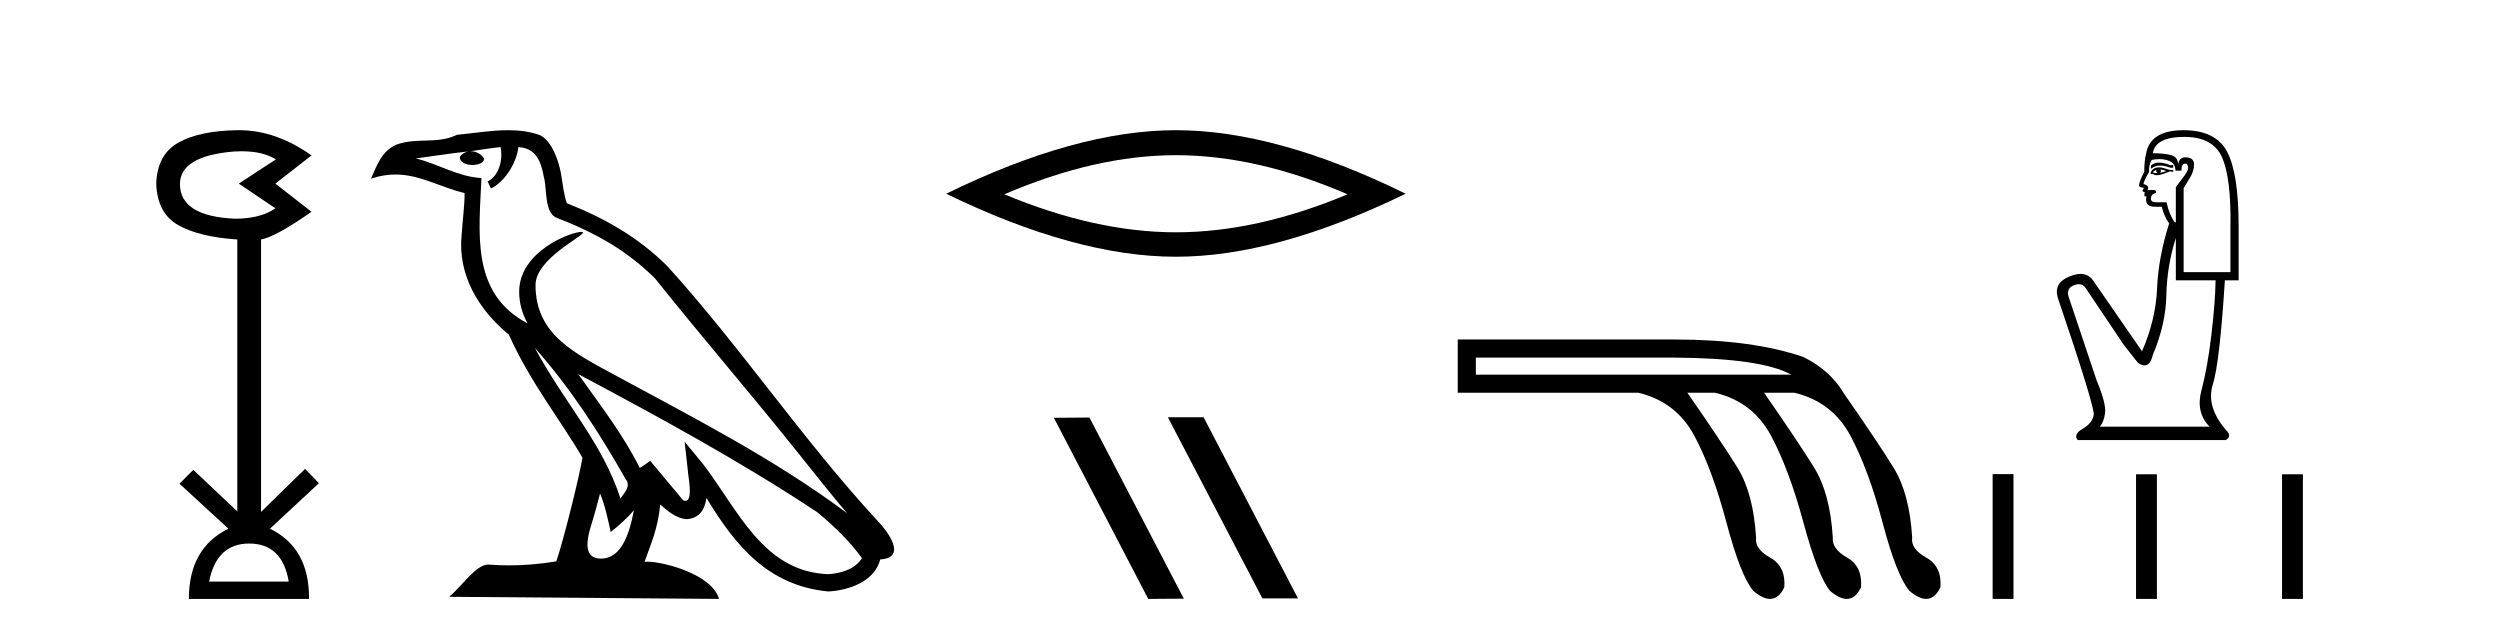
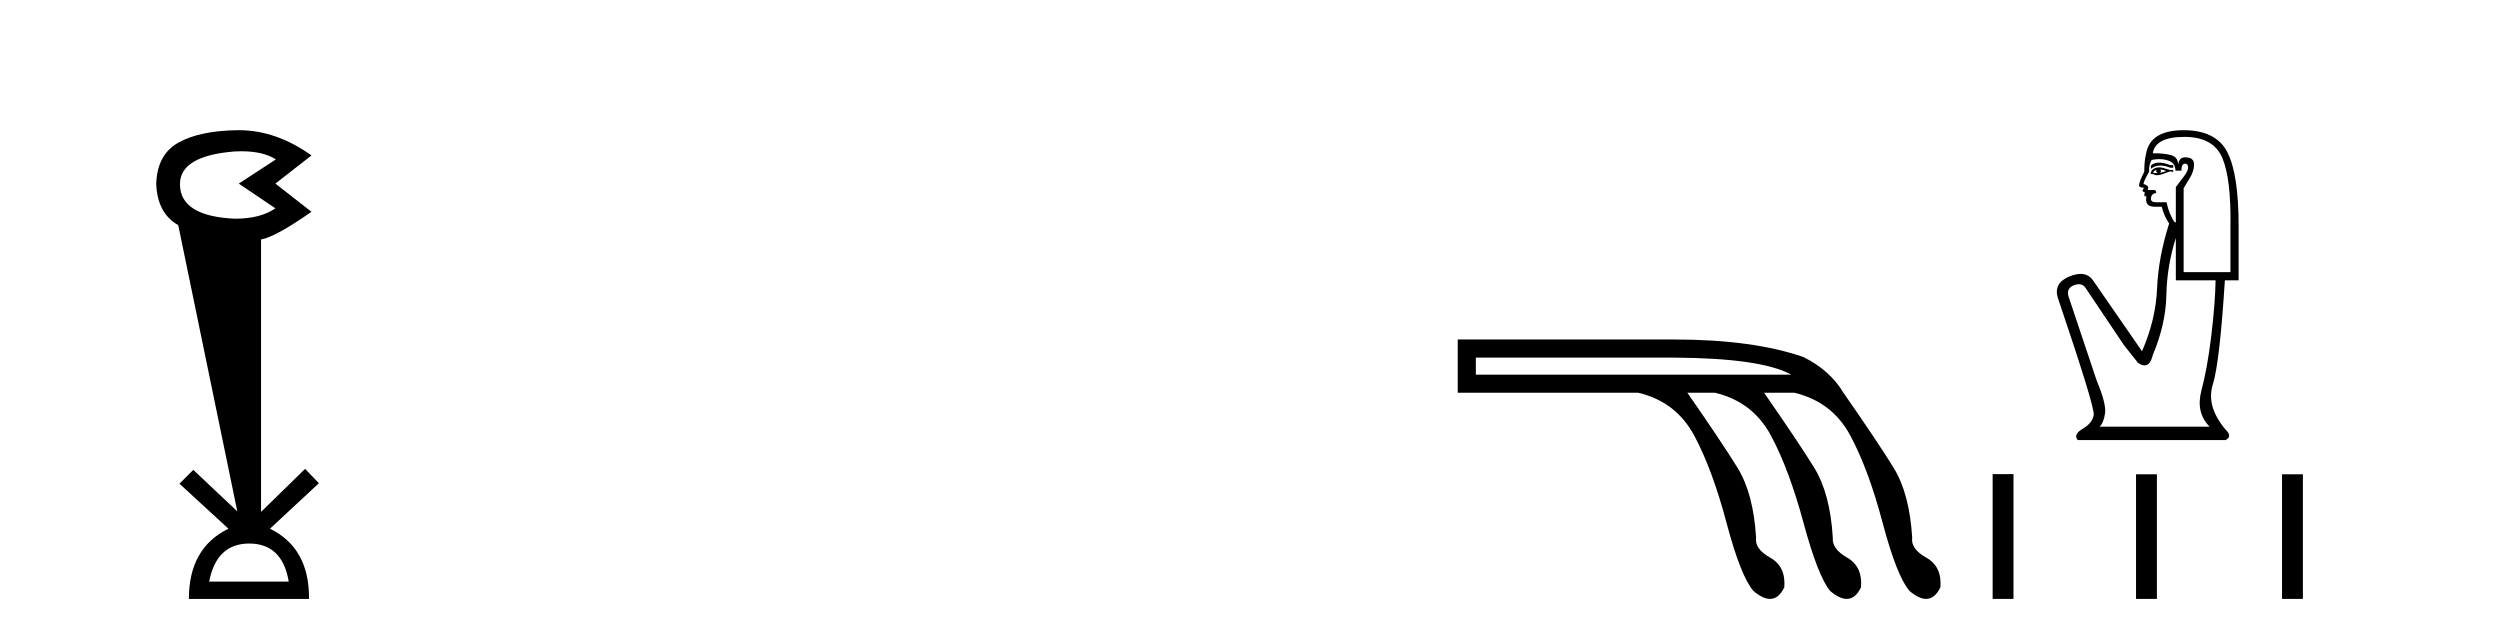
<svg xmlns="http://www.w3.org/2000/svg" width="162.0" height="41.0">
-   <path d="M 15.644 9.802 Q 17.047 9.802 17.877 10.328 L 15.474 11.898 L 17.845 13.499 Q 16.884 14.172 15.218 14.172 Q 11.662 14.012 11.662 11.93 Q 11.662 10.103 15.186 9.815 Q 15.422 9.802 15.644 9.802 ZM 16.147 35.221 Q 18.294 35.221 18.71 37.688 L 13.552 37.688 Q 14.033 35.221 16.147 35.221 ZM 15.487 8.437 Q 15.441 8.437 15.394 8.437 Q 12.944 8.469 11.566 9.238 Q 10.188 10.007 10.124 11.898 Q 10.188 13.82 11.55 14.589 Q 12.911 15.358 15.378 15.518 L 15.378 33.139 L 12.527 30.447 L 11.63 31.344 L 14.802 34.26 Q 12.239 35.509 12.239 38.809 L 20.024 38.809 Q 20.056 35.509 17.493 34.26 L 20.665 31.312 L 19.768 30.383 L 16.916 33.171 L 16.916 15.518 Q 17.845 15.358 20.184 13.724 L 17.845 11.898 L 20.184 10.071 Q 17.889 8.437 15.487 8.437 Z" style="fill:#000000;stroke:none" />
-   <path d="M 34.655 22.54 L 34.655 22.54 C 36.949 25.118 38.848 28.06 40.541 31.048 C 40.897 31.486 40.497 31.888 40.203 32.305 C 39.088 28.763 36.52 26.03 34.655 22.54 ZM 32.434 9.529 C 32.626 10.422 32.273 11.451 31.596 11.755 L 31.813 12.217 C 32.658 11.815 33.471 10.612 33.592 9.532 C 34.746 9.601 35.062 10.47 35.242 11.479 C 35.459 12.168 35.239 13.841 36.113 14.13 C 38.693 15.129 40.666 16.285 42.436 18.031 C 45.491 21.852 48.683 25.552 51.738 29.376 C 52.925 30.865 54.011 32.228 54.892 33.257 C 50.253 29.789 45.069 27.136 39.983 24.38 C 37.281 22.911 34.702 21.71 34.702 18.477 C 34.702 16.738 37.906 15.281 37.774 15.055 C 37.762 15.035 37.725 15.026 37.667 15.026 C 37.009 15.026 33.642 16.274 33.642 18.907 C 33.642 19.637 33.837 20.313 34.177 20.944 C 34.172 20.944 34.167 20.943 34.161 20.943 C 30.469 18.986 31.055 15.028 31.198 11.538 C 29.664 11.453 28.399 10.616 26.942 10.267 C 28.072 10.121 29.199 9.933 30.332 9.816 L 30.332 9.816 C 30.12 9.858 29.925 9.982 29.796 10.154 C 29.777 10.526 30.198 10.69 30.608 10.69 C 31.009 10.69 31.399 10.534 31.361 10.264 C 31.18 9.982 30.85 9.799 30.512 9.799 C 30.503 9.799 30.493 9.799 30.483 9.799 C 31.047 9.719 31.797 9.599 32.434 9.529 ZM 38.884 31.976 C 39.215 32.78 39.387 33.632 39.574 34.476 C 40.112 34.04 40.633 33.593 41.075 33.06 L 41.075 33.06 C 40.787 34.623 40.251 36.199 38.949 36.199 C 38.161 36.199 37.797 35.667 38.302 34.054 C 38.54 33.293 38.729 32.566 38.884 31.976 ZM 37.47 24.242 L 37.47 24.242 C 42.736 27.047 47.95 29.879 52.93 33.171 C 54.103 34.122 55.148 35.181 55.856 36.172 C 55.387 36.901 54.493 37.152 53.667 37.207 C 49.452 37.06 47.802 32.996 45.575 30.093 L 44.364 28.622 L 44.573 30.507 C 44.587 30.846 44.935 32.452 44.417 32.452 C 44.373 32.452 44.322 32.44 44.265 32.415 L 42.135 29.865 C 41.907 30.015 41.692 30.186 41.457 30.325 C 40.4 28.187 38.854 26.196 37.47 24.242 ZM 32.926 8.437 C 31.819 8.437 30.685 8.636 29.61 8.736 C 28.328 9.361 27.029 8.884 25.685 9.373 C 24.713 9.809 24.441 10.693 24.039 11.576 C 24.612 11.386 25.133 11.308 25.624 11.308 C 27.19 11.308 28.451 12.097 30.108 12.518 C 30.105 13.349 29.974 14.292 29.912 15.242 C 29.656 17.816 31.012 20.076 32.974 21.685 C 34.379 24.814 36.323 27.214 37.742 29.655 C 37.573 30.752 36.552 34.89 36.049 36.376 C 35.064 36.542 34.012 36.636 32.977 36.636 C 32.56 36.636 32.145 36.62 31.739 36.588 C 31.707 36.584 31.676 36.582 31.644 36.582 C 30.846 36.582 29.969 37.945 29.109 38.673 L 46.593 38.809 C 46.147 37.233 43.041 36.397 41.936 36.397 C 41.873 36.397 41.816 36.399 41.767 36.405 C 42.157 35.29 42.643 34.243 42.781 32.686 C 43.269 33.123 43.816 33.595 44.499 33.644 C 45.334 33.582 45.673 33.011 45.779 32.267 C 47.671 35.396 49.787 37.951 53.667 38.327 C 55.008 38.261 56.68 37.675 57.041 36.25 C 58.82 36.149 57.516 34.416 56.856 33.737 C 52.015 28.498 48.02 22.517 43.237 17.238 C 41.395 15.421 39.315 14.192 36.739 13.173 C 36.547 12.702 36.485 12.032 36.36 11.295 C 36.224 10.491 35.795 9.174 35.01 8.765 C 34.342 8.519 33.64 8.437 32.926 8.437 Z" style="fill:#000000;stroke:none" />
-   <path d="M 76.2 10.056 Q 81.443 10.056 87.32 12.59 Q 81.443 15.053 76.2 15.053 Q 70.991 15.053 65.079 12.59 Q 70.991 10.056 76.2 10.056 ZM 76.2 8.437 Q 69.724 8.437 61.313 12.554 Q 69.724 16.637 76.2 16.637 Q 82.675 16.637 91.086 12.554 Q 82.71 8.437 76.2 8.437 Z" style="fill:#000000;stroke:none" />
-   <path d="M 75.721 27.039 L 75.687 27.056 L 81.803 38.775 L 84.109 38.775 L 77.993 27.039 ZM 70.596 27.056 L 68.29 27.073 L 74.406 38.809 L 76.712 38.792 L 70.596 27.056 Z" style="fill:#000000;stroke:none" />
+   <path d="M 15.644 9.802 Q 17.047 9.802 17.877 10.328 L 15.474 11.898 L 17.845 13.499 Q 16.884 14.172 15.218 14.172 Q 11.662 14.012 11.662 11.93 Q 11.662 10.103 15.186 9.815 Q 15.422 9.802 15.644 9.802 ZM 16.147 35.221 Q 18.294 35.221 18.71 37.688 L 13.552 37.688 Q 14.033 35.221 16.147 35.221 ZM 15.487 8.437 Q 15.441 8.437 15.394 8.437 Q 12.944 8.469 11.566 9.238 Q 10.188 10.007 10.124 11.898 Q 10.188 13.82 11.55 14.589 L 15.378 33.139 L 12.527 30.447 L 11.63 31.344 L 14.802 34.26 Q 12.239 35.509 12.239 38.809 L 20.024 38.809 Q 20.056 35.509 17.493 34.26 L 20.665 31.312 L 19.768 30.383 L 16.916 33.171 L 16.916 15.518 Q 17.845 15.358 20.184 13.724 L 17.845 11.898 L 20.184 10.071 Q 17.889 8.437 15.487 8.437 Z" style="fill:#000000;stroke:none" />
  <path d="M 108.478 23.173 Q 114.139 23.207 116.073 24.278 L 95.635 24.278 L 95.635 23.173 ZM 94.461 21.999 L 94.461 25.451 L 106.164 25.451 Q 108.616 26.038 109.789 28.231 Q 110.963 30.423 111.878 33.875 Q 112.793 37.328 113.622 38.294 Q 114.23 38.809 114.698 38.809 Q 115.265 38.809 115.624 38.053 Q 115.728 36.706 114.709 36.137 Q 113.691 35.567 113.794 34.842 Q 113.622 31.976 112.586 30.302 Q 111.55 28.628 109.341 25.451 L 111.136 25.451 Q 113.587 26.038 114.761 28.231 Q 115.935 30.423 116.867 33.875 Q 117.799 37.328 118.593 38.294 Q 119.202 38.809 119.669 38.809 Q 120.236 38.809 120.595 38.053 Q 120.699 36.706 119.698 36.137 Q 118.697 35.567 118.766 34.842 Q 118.593 31.976 117.557 30.302 Q 116.522 28.628 114.312 25.451 L 116.28 25.451 Q 118.731 26.038 119.905 28.231 Q 121.079 30.423 121.994 33.875 Q 122.909 37.328 123.737 38.294 Q 124.346 38.809 124.813 38.809 Q 125.38 38.809 125.74 38.053 Q 125.843 36.706 124.825 36.137 Q 123.806 35.567 123.91 34.842 Q 123.737 31.976 122.701 30.302 Q 121.666 28.628 119.456 25.451 Q 118.593 24.001 116.867 23.138 Q 113.587 21.999 108.478 21.999 Z" style="fill:#000000;stroke:none" />
  <path d="M 139.908 10.537 Q 139.58 10.537 139.381 10.724 L 139.381 10.941 Q 139.633 10.728 139.988 10.728 Q 140.277 10.728 140.633 10.869 L 140.826 10.869 L 140.826 10.7 L 140.633 10.7 Q 140.215 10.537 139.908 10.537 ZM 139.983 10.989 Q 140.176 10.989 140.368 11.085 Q 140.248 11.133 139.959 11.206 Q 140.031 11.157 140.031 11.085 Q 140.031 11.037 139.983 10.989 ZM 139.742 11.013 Q 139.718 11.037 139.718 11.109 Q 139.718 11.157 139.814 11.206 Q 139.766 11.214 139.715 11.214 Q 139.614 11.214 139.501 11.181 Q 139.646 11.013 139.742 11.013 ZM 139.935 10.844 Q 139.477 10.844 139.357 11.206 L 139.381 11.278 L 139.526 11.278 Q 139.622 11.355 139.764 11.355 Q 139.8 11.355 139.839 11.35 Q 140.007 11.35 140.609 11.109 L 140.826 11.133 L 140.826 11.013 L 140.609 11.013 Q 140.103 10.844 139.935 10.844 ZM 139.914 10.311 Q 140.216 10.311 140.489 10.399 Q 140.97 10.556 140.97 11.061 L 141.355 11.061 Q 141.355 10.604 141.596 10.604 Q 141.789 10.604 141.789 10.869 Q 141.789 11.085 141.488 11.47 Q 141.187 11.856 140.994 12.12 L 140.994 14.408 L 140.922 14.408 Q 140.561 13.902 140.392 13.108 L 139.742 13.108 Q 139.381 13.108 139.381 12.891 Q 139.381 12.554 139.718 12.506 Q 139.718 12.313 139.598 12.313 L 139.164 12.313 Q 139.309 12.024 138.9 11.928 Q 138.9 11.759 139.261 11.133 Q 139.237 10.676 139.429 10.363 Q 139.68 10.311 139.914 10.311 ZM 141.548 8.87 Q 143.426 8.87 144.004 10.23 Q 144.582 11.591 144.533 14.648 L 144.533 17.634 L 141.5 17.634 L 141.5 12.193 Q 141.644 11.952 141.909 11.519 Q 142.174 11.085 142.174 10.652 Q 142.174 10.194 141.596 10.194 Q 141.211 10.194 141.139 10.676 Q 141.139 10.194 140.717 10.062 Q 140.296 9.93 139.501 9.93 Q 139.67 8.87 141.548 8.87 ZM 140.994 15.419 L 140.994 18.164 L 143.57 18.164 Q 143.546 19.632 143.293 21.739 Q 143.041 23.846 142.655 25.29 Q 142.27 26.735 143.185 27.65 L 136.059 27.65 Q 136.323 27.385 136.408 26.771 Q 136.492 26.157 135.866 24.664 L 134.036 19.199 Q 133.892 18.669 134.409 18.477 Q 134.575 18.415 134.712 18.415 Q 135.004 18.415 135.168 18.693 L 137.624 22.353 L 138.538 23.508 Q 138.779 23.677 138.966 23.677 Q 139.341 23.677 139.501 23.003 Q 140.344 21.005 140.38 19.127 Q 140.416 17.249 140.994 15.419 ZM 141.5 8.437 Q 139.333 8.437 139.068 9.954 Q 138.948 10.411 138.948 11.133 Q 138.611 11.783 138.611 12.024 Q 138.611 12.145 138.924 12.169 L 138.827 12.361 Q 138.9 12.458 138.996 12.458 Q 138.924 12.578 138.972 12.722 L 139.092 12.722 Q 138.948 13.396 139.622 13.396 L 140.079 13.396 Q 140.248 14.047 140.561 14.48 Q 139.863 16.671 139.778 18.693 Q 139.694 20.716 138.803 22.762 L 135.625 18.164 Q 135.329 17.749 134.823 17.749 Q 134.507 17.749 134.108 17.911 Q 133.073 18.332 133.338 19.271 Q 135.746 26.374 135.673 26.879 Q 135.601 27.409 134.963 27.782 Q 134.325 28.155 134.638 28.516 L 144.22 28.516 Q 144.678 28.276 144.22 27.842 Q 142.944 26.325 143.39 24.917 Q 143.835 23.508 144.172 18.164 L 145.063 18.164 L 145.063 14.648 Q 145.063 11.278 144.329 9.857 Q 143.594 8.437 141.5 8.437 Z" style="fill:#000000;stroke:none" />
  <path d="M 129.123 30.723 L 129.123 38.809 L 130.474 38.809 L 130.474 30.723 ZM 138.415 30.734 L 138.415 38.809 L 139.767 38.809 L 139.767 30.734 ZM 147.876 30.734 L 147.876 38.809 L 149.227 38.809 L 149.227 30.734 Z" style="fill:#000000;stroke:none" />
</svg>